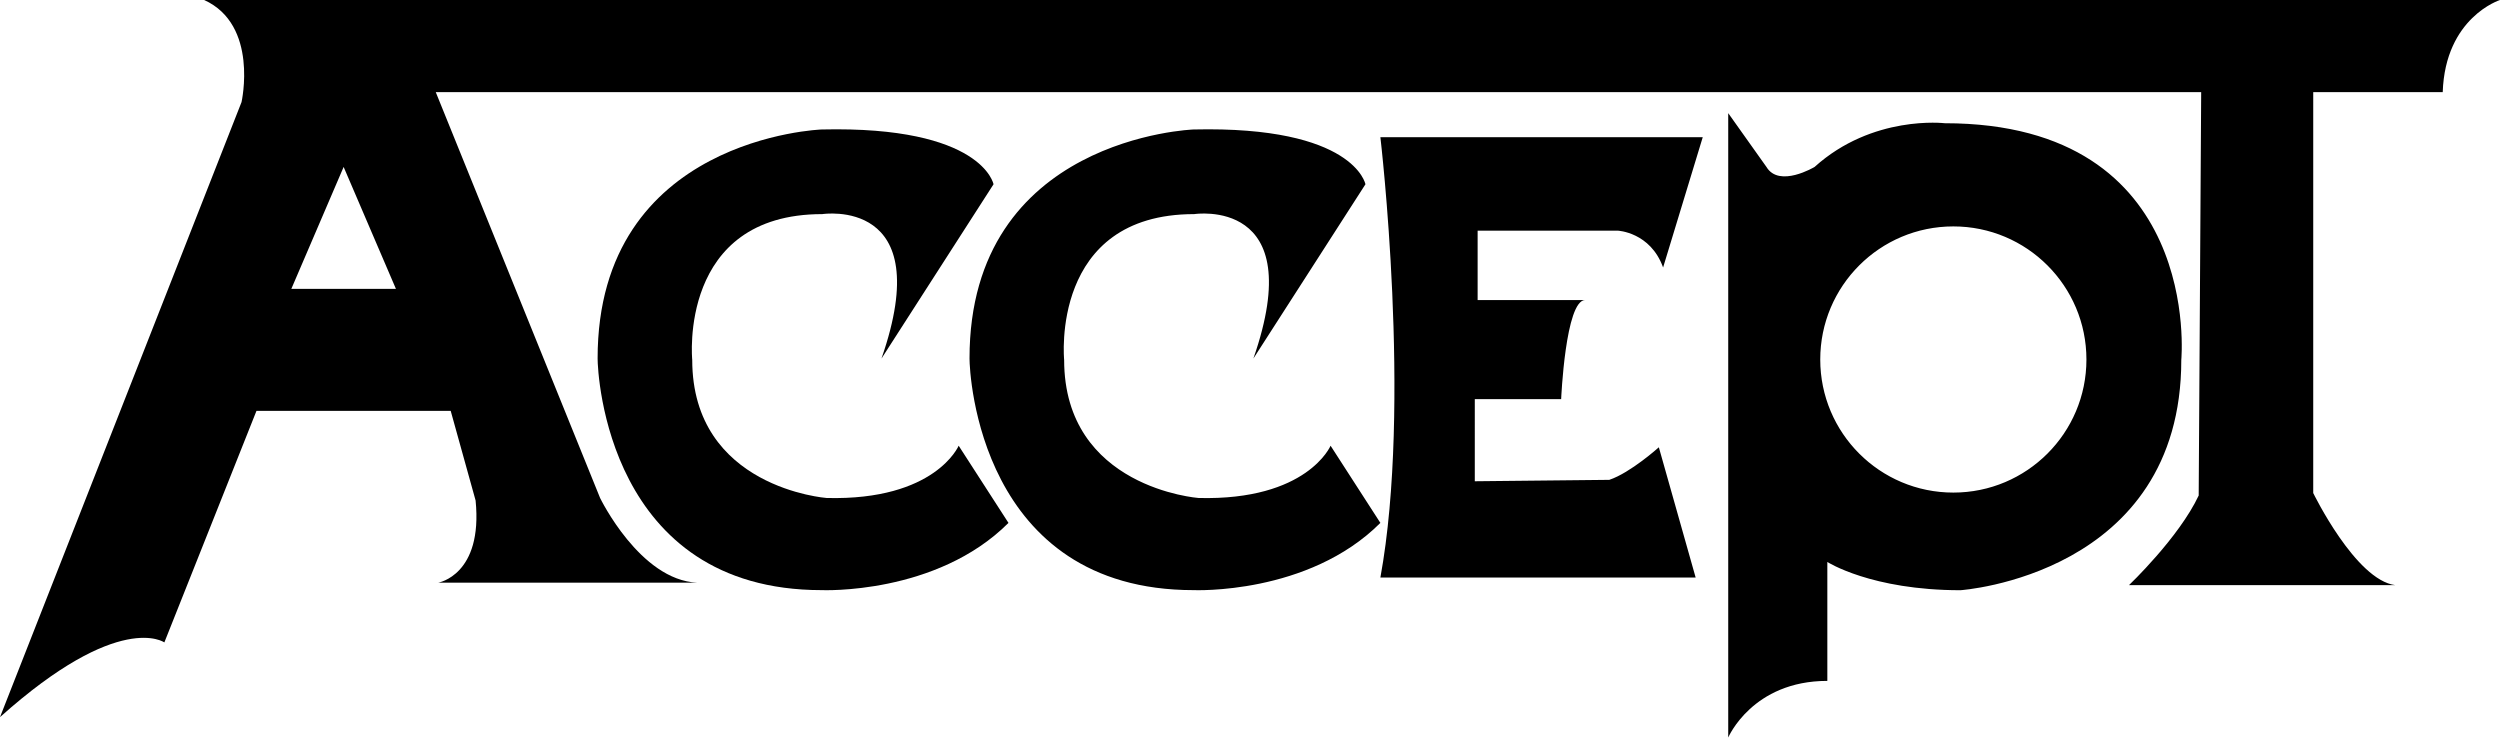
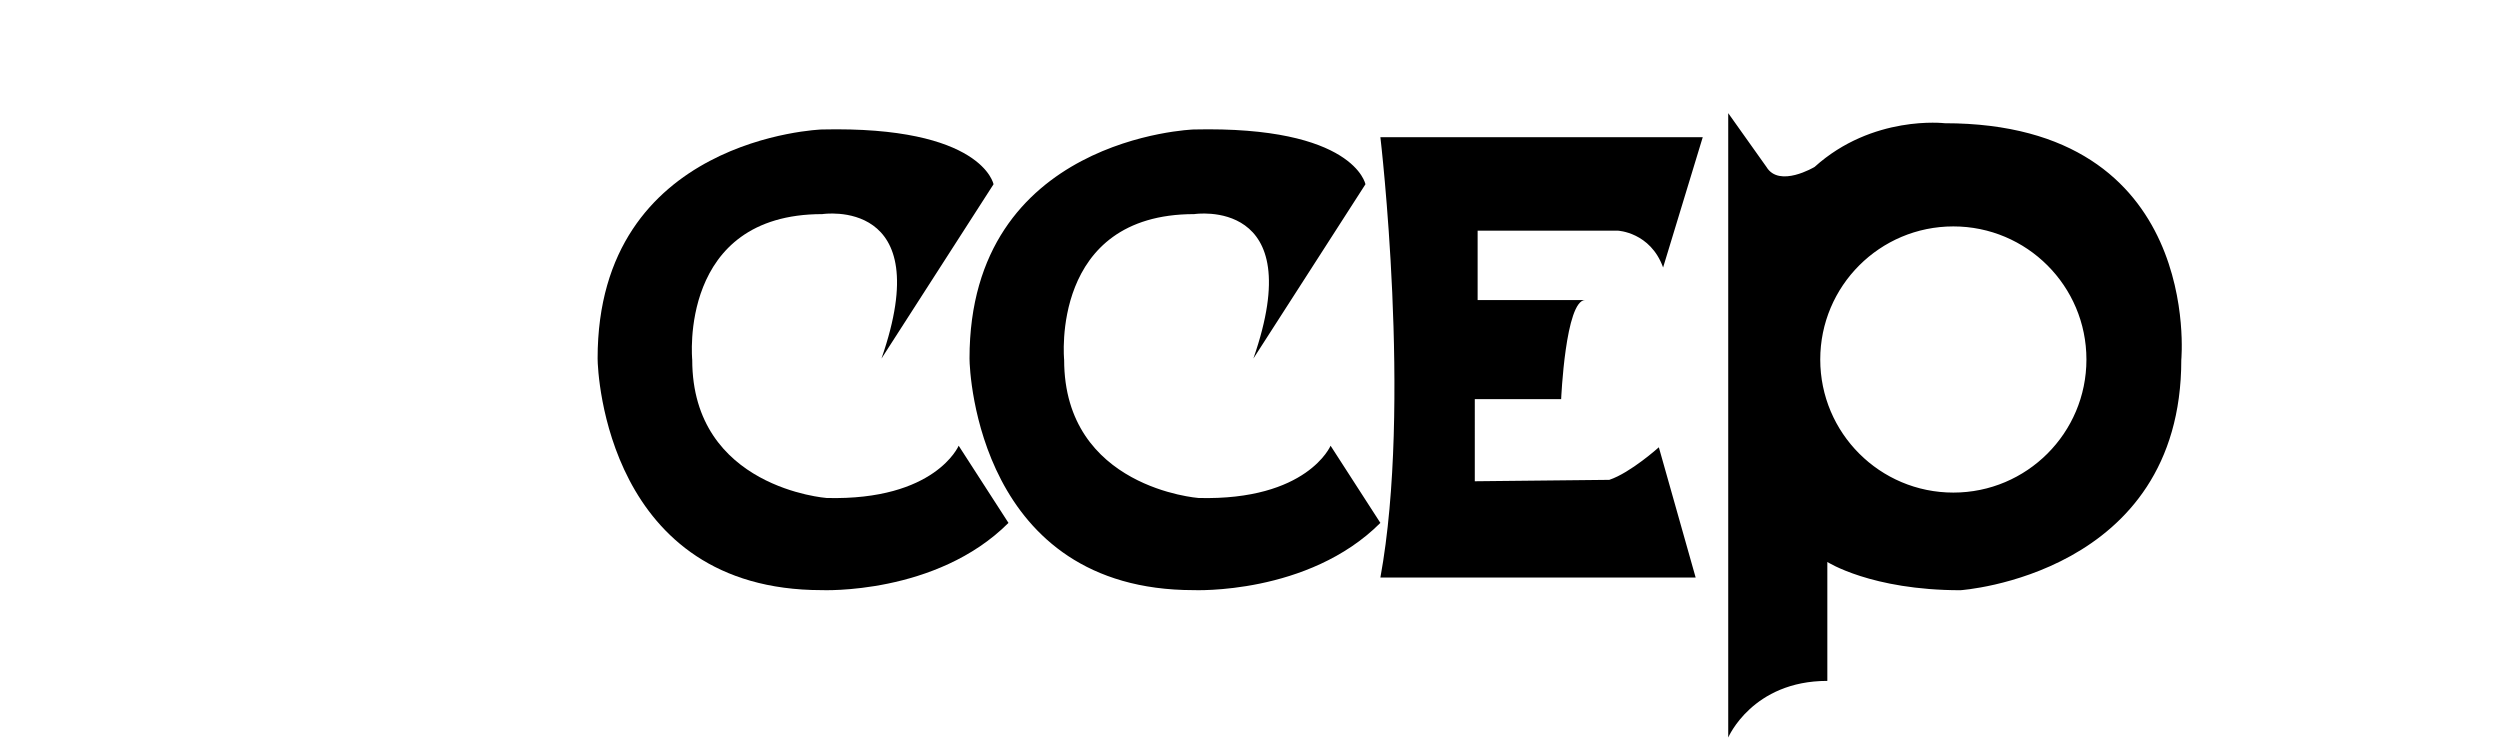
<svg xmlns="http://www.w3.org/2000/svg" xml:space="preserve" width="572.959" height="169.029">
-   <path d="M46.795 0c12.554 5.708 8.561 23.397 8.561 23.397L0 164.353c27.392-24.537 37.666-17.119 37.666-17.119L58.78 94.162h44.513L109 114.705c1.711 17.121-8.561 18.832-8.561 18.832h59.35c-13.125-.568-22.256-19.404-22.256-19.404L99.868 21.116h404.607l-.57 92.448c-4.566 9.701-15.979 20.545-15.979 20.545h61.062c-9.131-1.141-18.833-21.115-18.833-21.115V21.116h29.677C560.401 3.97 572.959 0 572.959 0ZM66.77 66.199l11.985-27.938 11.983 27.938z" />
  <path d="M202.019 82.176 227.7 42.232s-2.521-13.412-39.377-12.557c0 0-51.392 1.772-51.36 52.5.002 3.513 2.283 53.074 51.36 53.074 0 0 26.252 1.141 42.802-15.408l-11.415-17.688s-5.32 12.601-30.245 11.979c0 0-30.817-2.266-30.817-31.662 0 0-3.286-33.399 29.811-33.399-.001.001 26.521-4.098 13.56 33.105z" />
  <path d="m287.254 82.176 25.683-39.944s-2.522-13.412-39.378-12.557c0 0-51.391 1.772-51.36 52.5.002 3.513 2.282 53.074 51.36 53.074 0 0 26.252 1.141 42.8-15.408l-11.411-17.688s-5.32 12.601-30.246 11.979c0 0-30.818-2.266-30.818-31.662 0 0-3.288-33.399 29.81-33.399 0 .001 26.523-4.098 13.56 33.105zm29.108-50.728s7.242 61.329 0 100.916h72.255l-8.438-29.854s-6.49 5.84-11.356 7.464l-30.824.323V91.478h19.792s.977-22.715 5.518-22.715h-24.661V52.864h32.122s7.464.324 10.384 8.437l9.085-29.854h-73.877zm129.327-3.206s-16.513-1.987-29.816 10.019c0 0-8.111 4.868-11.031 0l-8.761-12.33v143.098s5.518-12.979 22.715-12.979v-27.258s10.059 6.477 30.501 6.477c0 0 50.621-3.398 50.621-52.799-.001.001 5.113-54.228-54.229-54.228zm1.986 84.651c-16.847 0-30.504-13.657-30.504-30.501 0-16.846 13.657-30.502 30.504-30.502 16.844 0 30.501 13.656 30.501 30.502 0 16.844-13.657 30.501-30.501 30.501z" />
</svg>